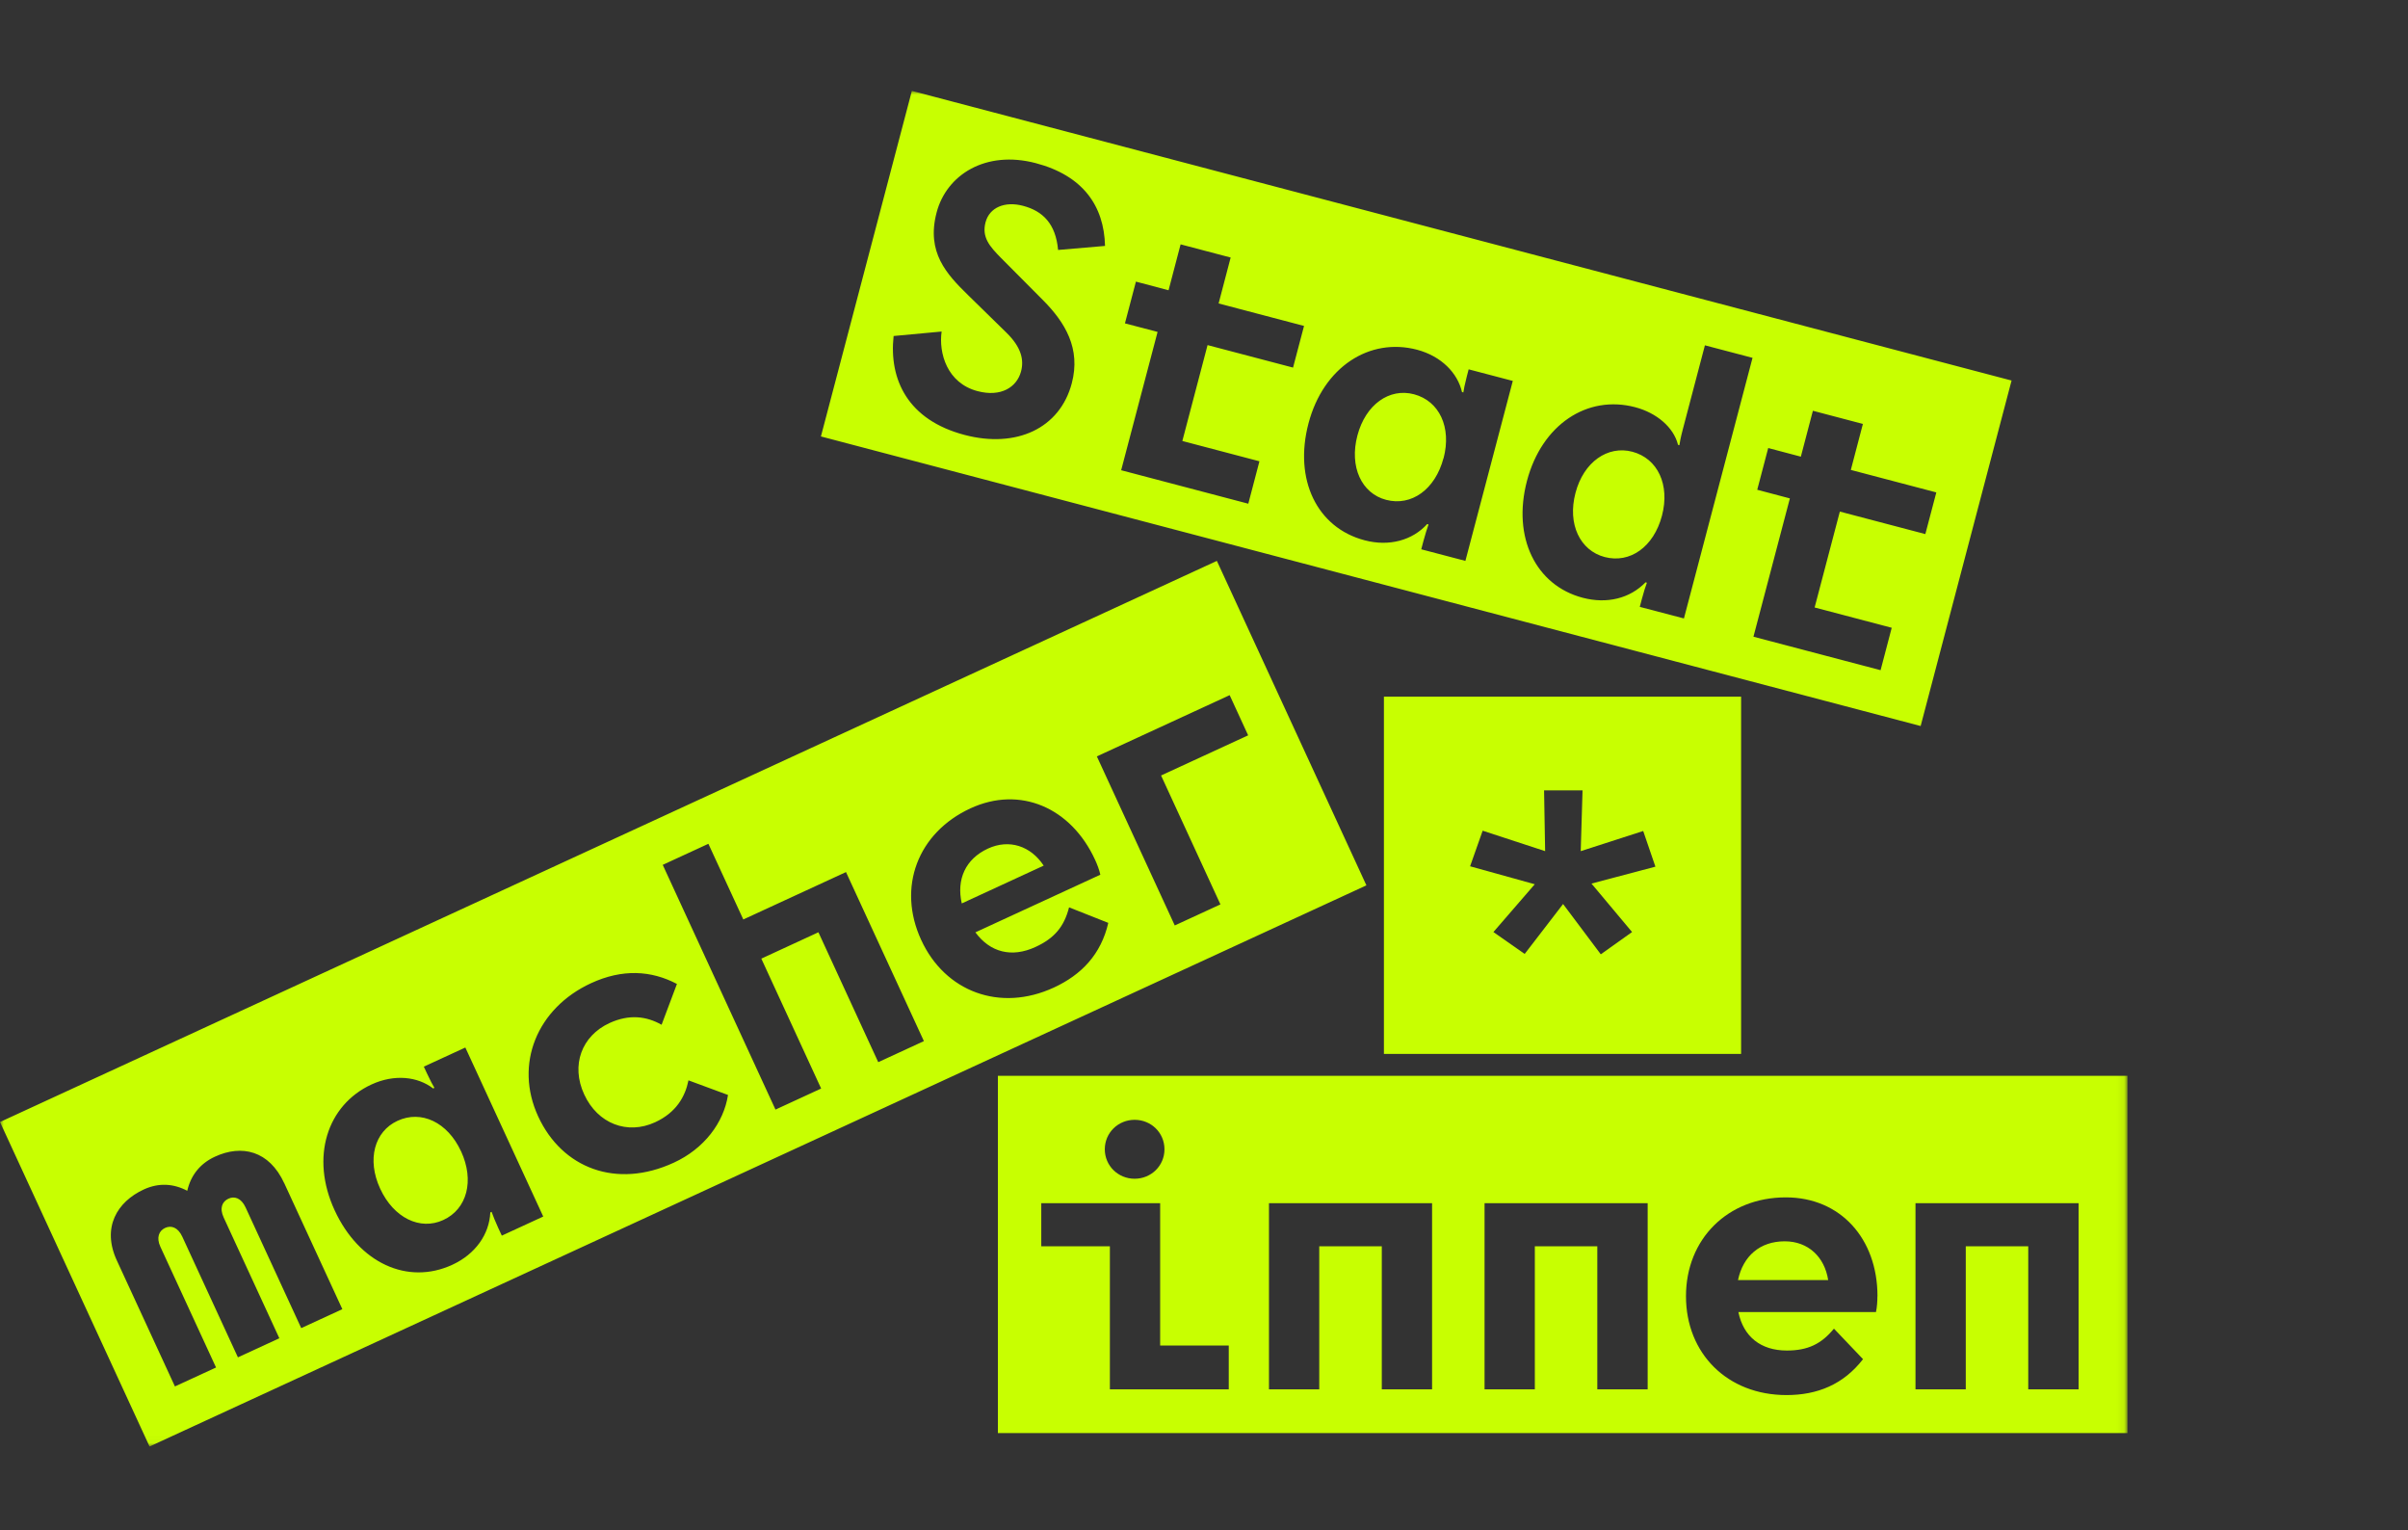
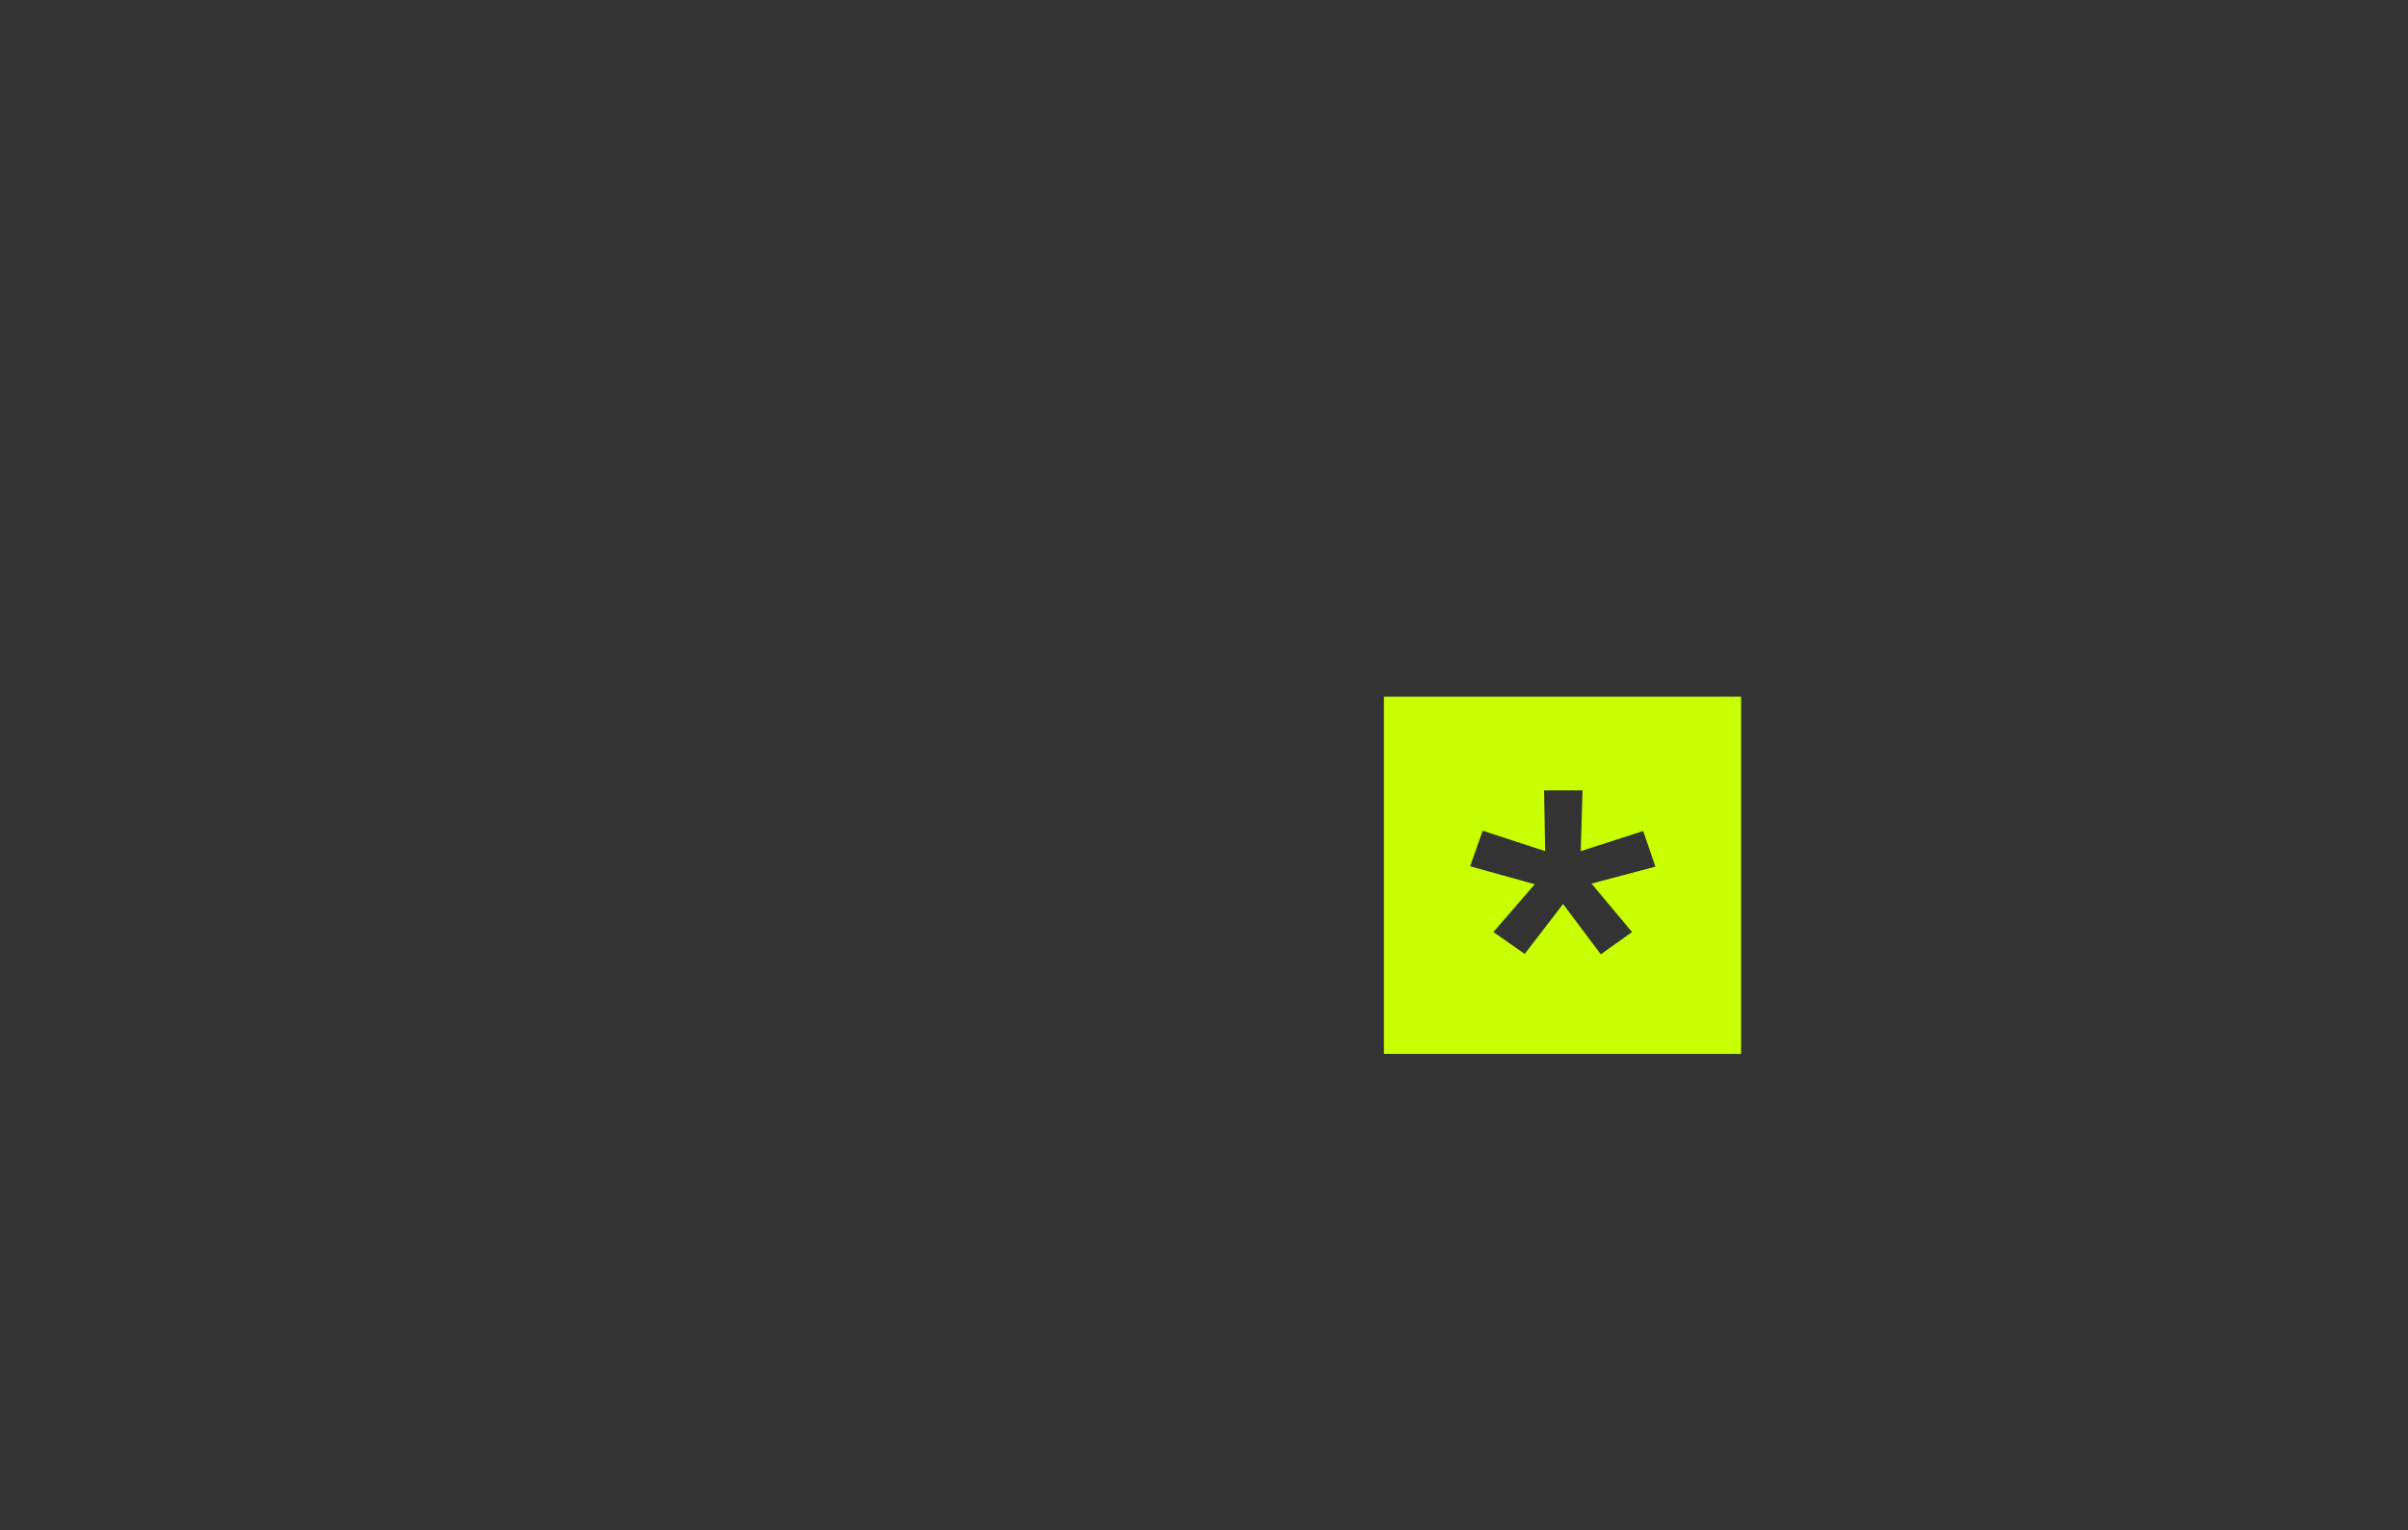
<svg xmlns="http://www.w3.org/2000/svg" width="318" height="202" viewBox="0 0 318 202" fill="none">
  <rect x="0" y="0" width="318" height="202" fill="#333333" stroke="none" />
  <mask id="mask0_116_60" style="mask-type:luminance" maskUnits="userSpaceOnUse" x="0" y="12" width="281" height="179">
-     <path d="M280.93 12H0V190.97H280.93V12Z" fill="white" />
-   </mask>
+     </mask>
  <g mask="url(#mask0_116_60)">
    <path d="M60.88 151.99C59.11 148.16 55.64 146.52 52.5 147.97C49.44 149.38 48.43 153.08 50.2 156.92C51.99 160.8 55.48 162.48 58.54 161.07C61.69 159.62 62.67 155.87 60.89 152M127.02 119.27L137.83 114.28C136.11 111.68 133.27 110.74 130.47 112.03C127.5 113.4 126.29 116.1 127.01 119.27M162.39 91.78L164.83 97.08L153.33 102.38L161.17 119.4L155.14 122.18L144.85 99.86L162.38 91.78H162.39ZM144.61 113.5C144.89 114.1 145.18 114.86 145.31 115.48L128.81 123.09C130.76 125.74 133.61 126.47 136.75 125.02C139.25 123.87 140.53 122.34 141.18 119.79L146.36 121.84C145.4 125.99 142.83 128.69 139.17 130.38C132.06 133.66 124.8 130.94 121.65 124.09C118.45 117.15 121.19 109.94 128.16 106.72C134.71 103.7 141.43 106.61 144.61 113.5ZM111.72 115.13L122.01 137.45L115.98 140.23L108.08 123.08L100.54 126.56L108.44 143.71L102.41 146.49L87.52 114.18L93.55 111.4L98.16 121.39L111.73 115.13H111.72ZM89.39 129.92L87.37 135.29C85.39 134.17 83.11 133.86 80.48 135.07C76.82 136.76 75.36 140.62 77.15 144.49C78.94 148.37 82.86 149.85 86.52 148.16C89.32 146.87 90.49 144.76 90.92 142.63L96.14 144.56C95.58 148.21 92.99 151.66 88.98 153.5C81.4 156.99 74.23 154.24 71.07 147.39C67.89 140.5 70.91 133.1 78.06 129.8C82.2 127.89 86.01 128.12 89.39 129.9M61.45 138.29L71.74 160.61L66.27 163.13L65.79 162.1C65.43 161.32 65.1 160.49 64.92 159.99L64.75 160.07C64.62 162.95 62.79 165.57 59.73 166.98C53.83 169.7 47.41 166.76 44.19 159.78C40.97 152.8 43.17 145.89 49.07 143.17C52.09 141.78 55.17 142.13 57.2 143.7L57.37 143.62C57.17 143.3 56.83 142.67 56.37 141.68L55.97 140.82L61.44 138.3L61.45 138.29ZM37.54 156.21L45.21 172.84L39.78 175.34L32.43 159.4C31.85 158.15 30.95 157.89 30.17 158.25C29.35 158.63 28.96 159.49 29.54 160.74L36.89 176.68L31.42 179.2L24.07 163.26C23.49 162.01 22.59 161.75 21.81 162.11C20.99 162.49 20.62 163.39 21.18 164.6L28.53 180.54L23.1 183.04L15.43 166.41C13.42 162.06 15.46 158.66 19 157.03C20.98 156.12 22.93 156.26 24.73 157.21C25.18 155.23 26.37 153.63 28.4 152.7C31.89 151.09 35.54 151.87 37.54 156.22M180.45 116.89L160.7 74.05L0 148.13L19.75 190.97L180.46 116.88L180.45 116.89Z" fill="#C8FF01" />
    <path d="M229.52 169H241.43C240.95 165.92 238.77 163.88 235.69 163.88C232.42 163.88 230.19 165.82 229.52 169ZM274.49 183.42H267.85V164.54H259.6V183.42H252.96V158.85H274.5V183.42H274.49ZM247.93 171.13C247.93 171.79 247.88 172.6 247.74 173.22H229.57C230.23 176.45 232.51 178.3 235.97 178.3C238.72 178.3 240.52 177.45 242.19 175.41L246.03 179.44C243.42 182.81 239.96 184.18 235.93 184.18C228.1 184.18 222.65 178.68 222.65 171.13C222.65 163.58 228.15 158.08 235.84 158.08C243.05 158.08 247.94 163.53 247.94 171.13M217.58 183.42H210.94V164.54H202.69V183.42H196.05V158.85H217.59V183.42H217.58ZM189.12 183.42H182.48V164.54H174.22V183.42H167.58V158.85H189.12V183.42ZM162.27 183.42H146.57V164.54H137.51V158.85H153.21V177.64H162.27V183.43V183.42ZM153.78 151.73C153.78 153.91 152.02 155.62 149.84 155.62C147.66 155.62 145.9 153.91 145.9 151.73C145.9 149.55 147.66 147.84 149.84 147.84C152.02 147.84 153.78 149.55 153.78 151.73ZM280.95 142.03H131.78V189.2H280.95V142.03Z" fill="#C8FF01" />
  </g>
  <path d="M218.61 114.42L210.17 116.65L215.53 123.05L211.4 125.99L206.42 119.35L201.35 125.94L197.22 123.05L202.68 116.74L194.14 114.37L195.8 109.67L204.05 112.37L203.91 104.35H208.99L208.75 112.37L217 109.71L218.61 114.41V114.42ZM229.93 91.97H182.76V139.14H229.93V91.97Z" fill="#C8FF01" />
  <mask id="mask1_116_60" style="mask-type:luminance" maskUnits="userSpaceOnUse" x="0" y="12" width="281" height="179">
-     <path d="M280.93 12H0V190.97H280.93V12Z" fill="white" />
+     <path d="M280.93 12V190.97H280.93V12Z" fill="white" />
  </mask>
  <g mask="url(#mask1_116_60)">
    <path d="M190.64 60.49C191.71 56.41 190.08 52.94 186.73 52.05C183.47 51.19 180.34 53.41 179.26 57.49C178.17 61.62 179.8 65.14 183.05 65.99C186.4 66.87 189.54 64.61 190.63 60.48M219.48 68.08C220.55 64 218.92 60.53 215.57 59.64C212.31 58.78 209.13 60.99 208.06 65.07C206.97 69.2 208.66 72.68 211.91 73.54C215.26 74.42 218.39 72.21 219.48 68.08ZM246.01 55.98L244.42 62.04L255.71 65.01L254.26 70.51L242.97 67.54L239.64 80.2L249.82 82.88L248.35 88.48L231.56 84.06L236.37 65.8L232.06 64.66L233.51 59.15L237.82 60.29L239.41 54.23L246.02 55.97L246.01 55.98ZM231.44 47.24L222.38 81.65L216.55 80.12L216.83 79.06C217.07 78.14 217.32 77.38 217.49 76.93L217.31 76.88C215.22 79.03 212.19 79.75 209.02 78.92C202.78 77.28 199.7 70.92 201.65 63.49C203.61 56.06 209.6 52.09 215.94 53.76C218.78 54.51 221.03 56.42 221.6 58.73L221.78 58.78C221.82 58.45 221.95 57.75 222.23 56.69L225.15 45.59L231.43 47.24H231.44ZM199.78 50.29L193.52 74.05L187.69 72.52L187.98 71.42C188.2 70.6 188.47 69.74 188.65 69.24L188.47 69.19C186.53 71.33 183.46 72.19 180.21 71.33C173.92 69.68 170.84 63.32 172.8 55.89C174.76 48.46 180.85 44.52 187.13 46.17C190.34 47.02 192.5 49.25 193.07 51.76L193.25 51.81C193.3 51.43 193.44 50.73 193.71 49.68L193.95 48.76L199.78 50.29ZM160.92 40.06L172.21 43.03L170.76 48.53L159.47 45.56L156.14 58.22L166.32 60.9L164.85 66.5L148.06 62.08L152.87 43.82L148.56 42.69L150.01 37.18L154.32 38.32L155.91 32.26L162.52 34L160.93 40.06H160.92ZM145.9 32.47L139.73 33C139.42 29.53 137.7 27.85 135.09 27.17C132.7 26.54 130.67 27.38 130.15 29.35C129.63 31.32 130.69 32.53 132.2 34.06L137.75 39.64C140.66 42.57 142.75 46.01 141.54 50.6C139.97 56.56 134.22 59.22 127.38 57.42C119.9 55.45 117.38 50.13 118.01 44.36L124.35 43.77C123.95 46.61 125.06 50.58 129.1 51.64C132.17 52.45 134.28 51.14 134.84 49.03C135.24 47.52 134.89 45.85 132.9 43.91L127.83 38.95C125.02 36.2 122.3 33.32 123.69 28.05C124.99 23.1 130.13 19.79 136.79 21.54C142.98 23.17 145.81 27.15 145.93 32.48M265.65 50.24L120.42 12L108.41 57.62L253.64 95.85L265.65 50.23V50.24Z" fill="#C8FF01" />
  </g>
</svg>